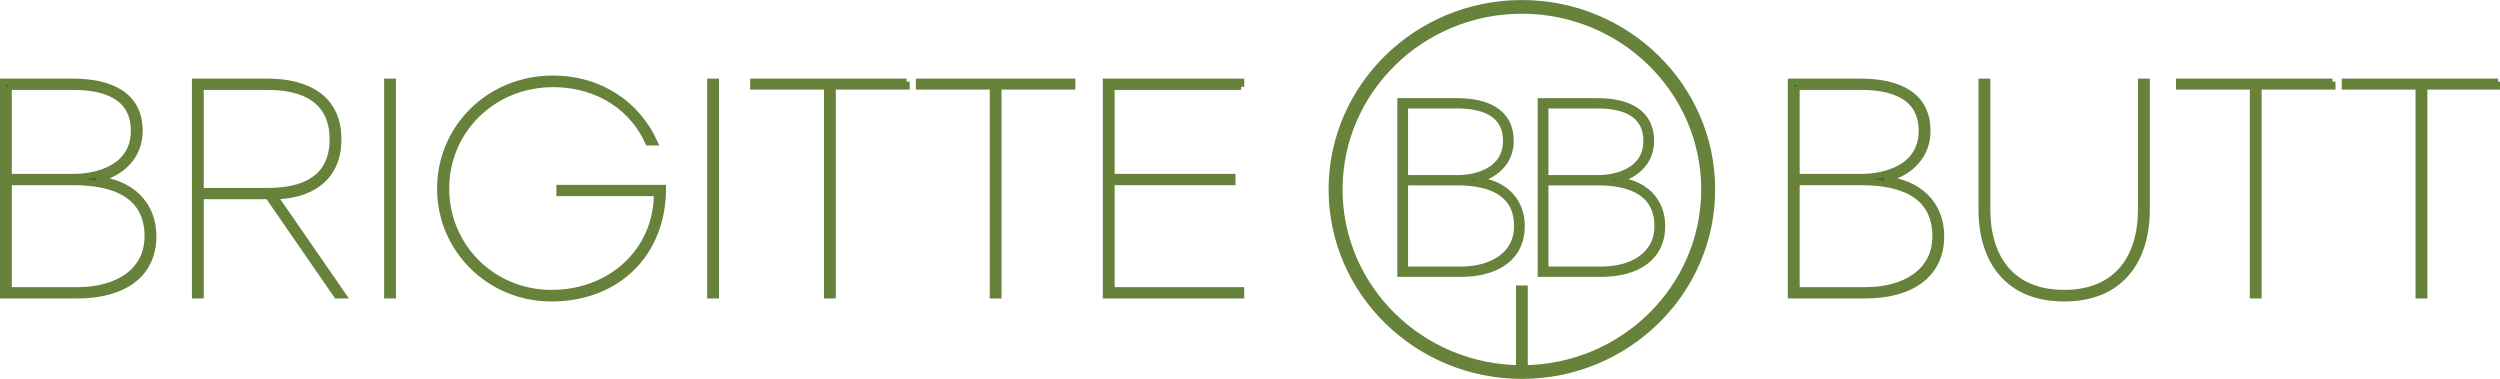
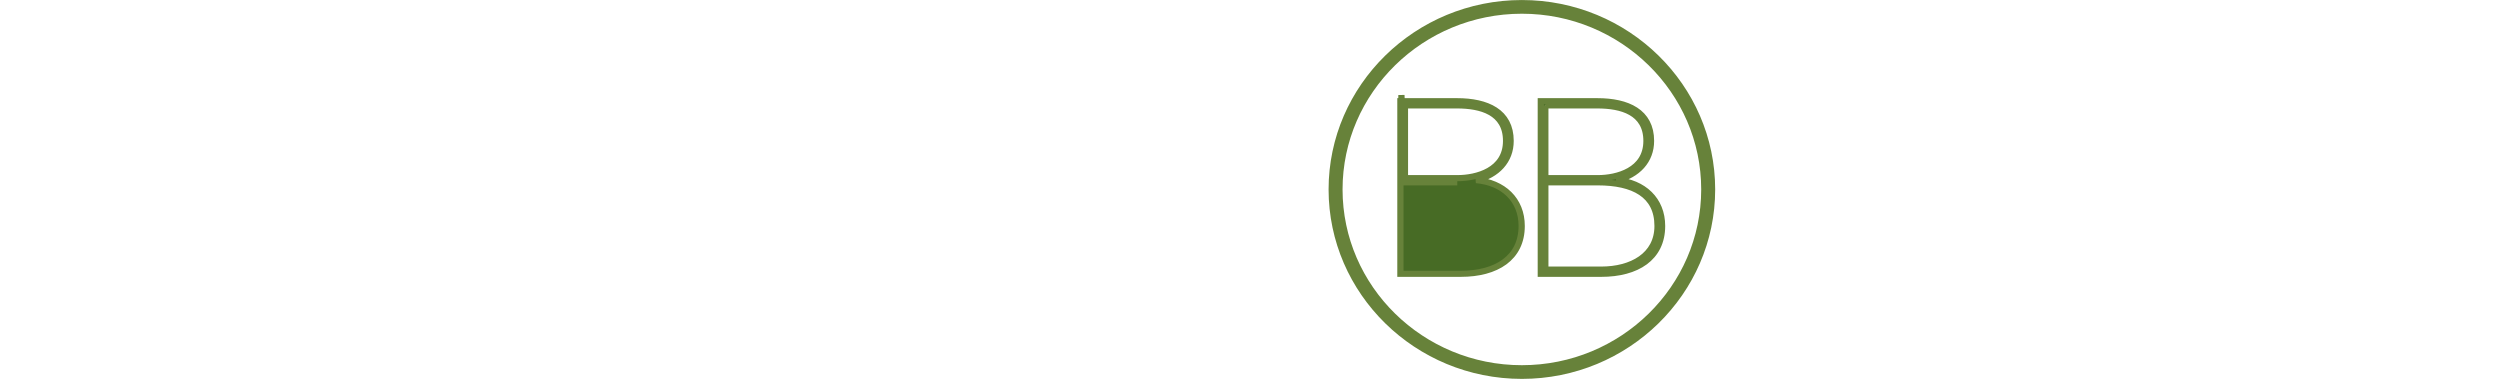
<svg xmlns="http://www.w3.org/2000/svg" xmlns:ns1="http://www.inkscape.org/namespaces/inkscape" xmlns:ns2="http://sodipodi.sourceforge.net/DTD/sodipodi-0.dtd" id="svg2" version="1.1" ns1:version="1.2-beta (1b65182ce9, 2022-04-05)" xml:space="preserve" width="2000mm" height="303.11mm" viewBox="0 0 7086.615 1074.012" ns2:docname="Brigitte BB Butt - Logo webColor.svg">
  <defs id="defs6" />
  <ns2:namedview pagecolor="#ffffff" bordercolor="#666666" borderopacity="1" objecttolerance="10" gridtolerance="10" guidetolerance="10" ns1:pageopacity="0" ns1:pageshadow="2" ns1:window-width="1368" ns1:window-height="850" id="namedview4" showgrid="false" ns1:zoom="0.16803389" ns1:cx="3454.6602" ns1:cy="723.06842" ns1:window-x="-6" ns1:window-y="33" ns1:window-maximized="1" ns1:current-layer="g10" units="mm" ns1:document-units="mm" ns1:pagecheckerboard="0" ns1:deskcolor="#d1d1d1" />
  <g id="g10" ns1:groupmode="layer" ns1:label="ink_ext_XXXXXX" transform="matrix(1.25,0,0,-1.25,0,1074.012)">
    <g id="g4142" transform="matrix(0.998,0,0,0.978,7.069,9.414)">
-       <path d="m 12.739,446.626 147.239,0 c 100.519,0 168.477,-35.382 168.477,-125.282 0,-84.954 -72.913,-125.314 -158.568,-125.314 l -157.147,0 0,250.595 z M 169.887,184.002 c 99.814,0 171.308,45.313 171.308,137.342 0,75.022 -51.675,124.577 -128.122,131.656 59.454,14.864 96.98,55.926 96.98,112.561 0,83.531 -66.542,113.971 -150.779,113.971 l -159.274,0 0,-495.531 169.887,0 z m -157.147,483.487 146.534,0 c 67.252,0 138.036,-19.105 138.036,-101.928 0,-85.654 -83.531,-106.892 -136.62,-106.892 l -147.95,0 0,208.82 z m 436.039,-253.424 153.612,0 155.747,-230.063 14.152,0 -155.74,230.063 c 74.332,0 145.119,36.101 145.119,131.669 0,98.404 -73.617,133.798 -160.693,133.798 l -164.928,0 0,-495.531 12.731,0 0,230.063 z m 0,12.043 0,241.381 152.197,0 c 82.116,0 147.95,-30.44 147.95,-121.755 0,-92.029 -67.957,-119.627 -146.534,-119.627 l -153.612,0 z m 436.768,253.425 -12.744,0 0,-495.531 12.744,0 0,495.531 z M 1485.829,421.158 c 0,-135.207 -105.48,-231.482 -239.978,-231.482 -133.784,0 -239.264,107.596 -239.264,242.086 0,133.799 105.48,242.102 242.816,242.102 109.711,0 184.758,-61.581 216.607,-135.206 l 14.159,0 c -38.224,85.654 -120.34,147.942 -231.48,147.942 -143.697,0 -255.545,-113.971 -255.545,-254.839 0,-140.864 111.849,-254.837 252.708,-254.837 147.242,0 253.423,101.227 253.423,256.262 l -235.011,0 0,-12.029 221.567,0 z m 133.776,258.374 -12.744,0 0,-495.531 12.744,0 0,495.531 z m 433.221,0 -348.275,0 0,-11.336 167.769,0 0,-484.195 12.736,0 0,484.195 167.769,0 0,11.336 z m 376.585,0 -348.275,0 0,-11.336 167.762,0 0,-484.195 12.744,0 0,484.195 167.769,0 0,11.336 z m 383.661,-12.043 0,12.043 -307.221,0 0,-495.531 307.221,0 0,12.029 -294.47,0 0,250.595 274.657,0 0,12.043 -274.657,0 0,208.82 294.47,0 z m 1262.102,-220.863 147.235,0 c 100.52,0 168.477,-35.382 168.477,-125.282 0,-84.954 -72.917,-125.314 -158.578,-125.314 l -157.134,0 0,250.595 z m 157.134,-262.624 c 99.82,0 171.314,45.313 171.314,137.342 0,75.022 -51.668,124.577 -128.116,131.656 59.451,14.864 96.968,55.926 96.968,112.561 0,83.531 -66.534,113.971 -150.766,113.971 l -159.285,0 0,-495.531 169.885,0 z m -157.134,483.487 146.535,0 c 67.235,0 138.029,-19.105 138.029,-101.928 0,-85.654 -83.524,-106.892 -136.621,-106.892 l -147.942,0 0,208.82 z m 608.051,-477.813 c -120.332,0 -174.838,82.116 -174.838,193.956 l 0,295.9 -12.751,0 0,-295.9 c 0,-118.925 59.473,-206.707 187.589,-206.707 128.13,0 187.596,87.782 187.596,206.707 l 0,295.9 -12.751,0 0,-295.9 c 0,-111.84 -54.498,-193.956 -174.845,-193.956 m 609.488,489.856 -348.282,0 0,-11.336 167.776,0 0,-484.195 12.729,0 0,484.195 167.776,0 0,11.336 z m 376.578,0 -348.275,0 0,-11.336 167.755,0 0,-484.195 12.751,0 0,484.195 167.769,0 0,11.336" style="fill:#476b25;fill-opacity:1;fill-rule:nonzero;stroke:#67823a;stroke-width:14.173;stroke-miterlimit:4;stroke-dasharray:none;stroke-opacity:1" id="path14" ns1:connector-curvature="0" />
-       <path d="m 3444.741,3.357 12.571,0 0,196.528 -12.571,0 0,-196.528 z" style="fill:#476b25;fill-opacity:1;fill-rule:nonzero;stroke:#67823a;stroke-width:14.173;stroke-miterlimit:4;stroke-dasharray:none;stroke-opacity:1" id="path16" ns1:connector-curvature="0" />
      <path d="m 3451.022,6.246 c 233.444,0 423.351,189.929 423.351,423.359 0,233.444 -189.906,423.357 -423.351,423.357 -233.437,0 -423.343,-189.914 -423.343,-423.357 0,-233.431 189.906,-423.359 423.343,-423.359 z" style="fill:none;stroke:#67823a;stroke-width:31.748;stroke-linecap:butt;stroke-linejoin:miter;stroke-miterlimit:4;stroke-dasharray:none;stroke-opacity:1" id="path18" ns1:connector-curvature="0" />
-       <path d="m 3185.311,446.146 118.903,0 c 81.191,0 136.072,-28.585 136.072,-101.199 0,-68.601 -58.888,-101.193 -128.058,-101.193 l -126.917,0 0,202.392 z m 126.917,-212.108 c 80.607,0 138.354,36.591 138.354,110.909 0,60.613 -41.726,100.635 -103.48,106.346 48.014,12.015 78.325,45.17 78.325,90.903 0,67.466 -53.747,92.043 -121.776,92.043 l -128.636,0 0,-400.201 137.213,0 z m -126.917,390.483 118.34,0 c 54.31,0 111.495,-15.437 111.495,-82.325 0,-69.17 -67.48,-86.334 -110.347,-86.334 l -119.487,0 0,168.659 z m 318.997,-178.375 118.924,0 c 81.184,0 136.072,-28.585 136.072,-101.199 0,-68.601 -58.888,-101.193 -128.065,-101.193 l -126.931,0 0,202.392 z m 126.931,-212.108 c 80.614,0 138.361,36.591 138.361,110.909 0,60.613 -41.747,100.635 -103.48,106.346 48.014,12.015 78.318,45.17 78.318,90.903 0,67.466 -53.74,92.043 -121.784,92.043 l -128.621,0 0,-400.201 137.206,0 z m -126.931,390.483 118.347,0 c 54.318,0 111.487,-15.437 111.487,-82.325 0,-69.17 -67.459,-86.334 -110.332,-86.334 l -119.502,0 0,168.659" style="fill:#476b25;fill-opacity:1;fill-rule:nonzero;stroke:#67823a;stroke-width:14.173;stroke-miterlimit:4;stroke-dasharray:none;stroke-opacity:1" id="path20" ns1:connector-curvature="0" />
+       <path d="m 3185.311,446.146 118.903,0 l -126.917,0 0,202.392 z m 126.917,-212.108 c 80.607,0 138.354,36.591 138.354,110.909 0,60.613 -41.726,100.635 -103.48,106.346 48.014,12.015 78.325,45.17 78.325,90.903 0,67.466 -53.747,92.043 -121.776,92.043 l -128.636,0 0,-400.201 137.213,0 z m -126.917,390.483 118.34,0 c 54.31,0 111.495,-15.437 111.495,-82.325 0,-69.17 -67.48,-86.334 -110.347,-86.334 l -119.487,0 0,168.659 z m 318.997,-178.375 118.924,0 c 81.184,0 136.072,-28.585 136.072,-101.199 0,-68.601 -58.888,-101.193 -128.065,-101.193 l -126.931,0 0,202.392 z m 126.931,-212.108 c 80.614,0 138.361,36.591 138.361,110.909 0,60.613 -41.747,100.635 -103.48,106.346 48.014,12.015 78.318,45.17 78.318,90.903 0,67.466 -53.74,92.043 -121.784,92.043 l -128.621,0 0,-400.201 137.206,0 z m -126.931,390.483 118.347,0 c 54.318,0 111.487,-15.437 111.487,-82.325 0,-69.17 -67.459,-86.334 -110.332,-86.334 l -119.502,0 0,168.659" style="fill:#476b25;fill-opacity:1;fill-rule:nonzero;stroke:#67823a;stroke-width:14.173;stroke-miterlimit:4;stroke-dasharray:none;stroke-opacity:1" id="path20" ns1:connector-curvature="0" />
    </g>
  </g>
</svg>